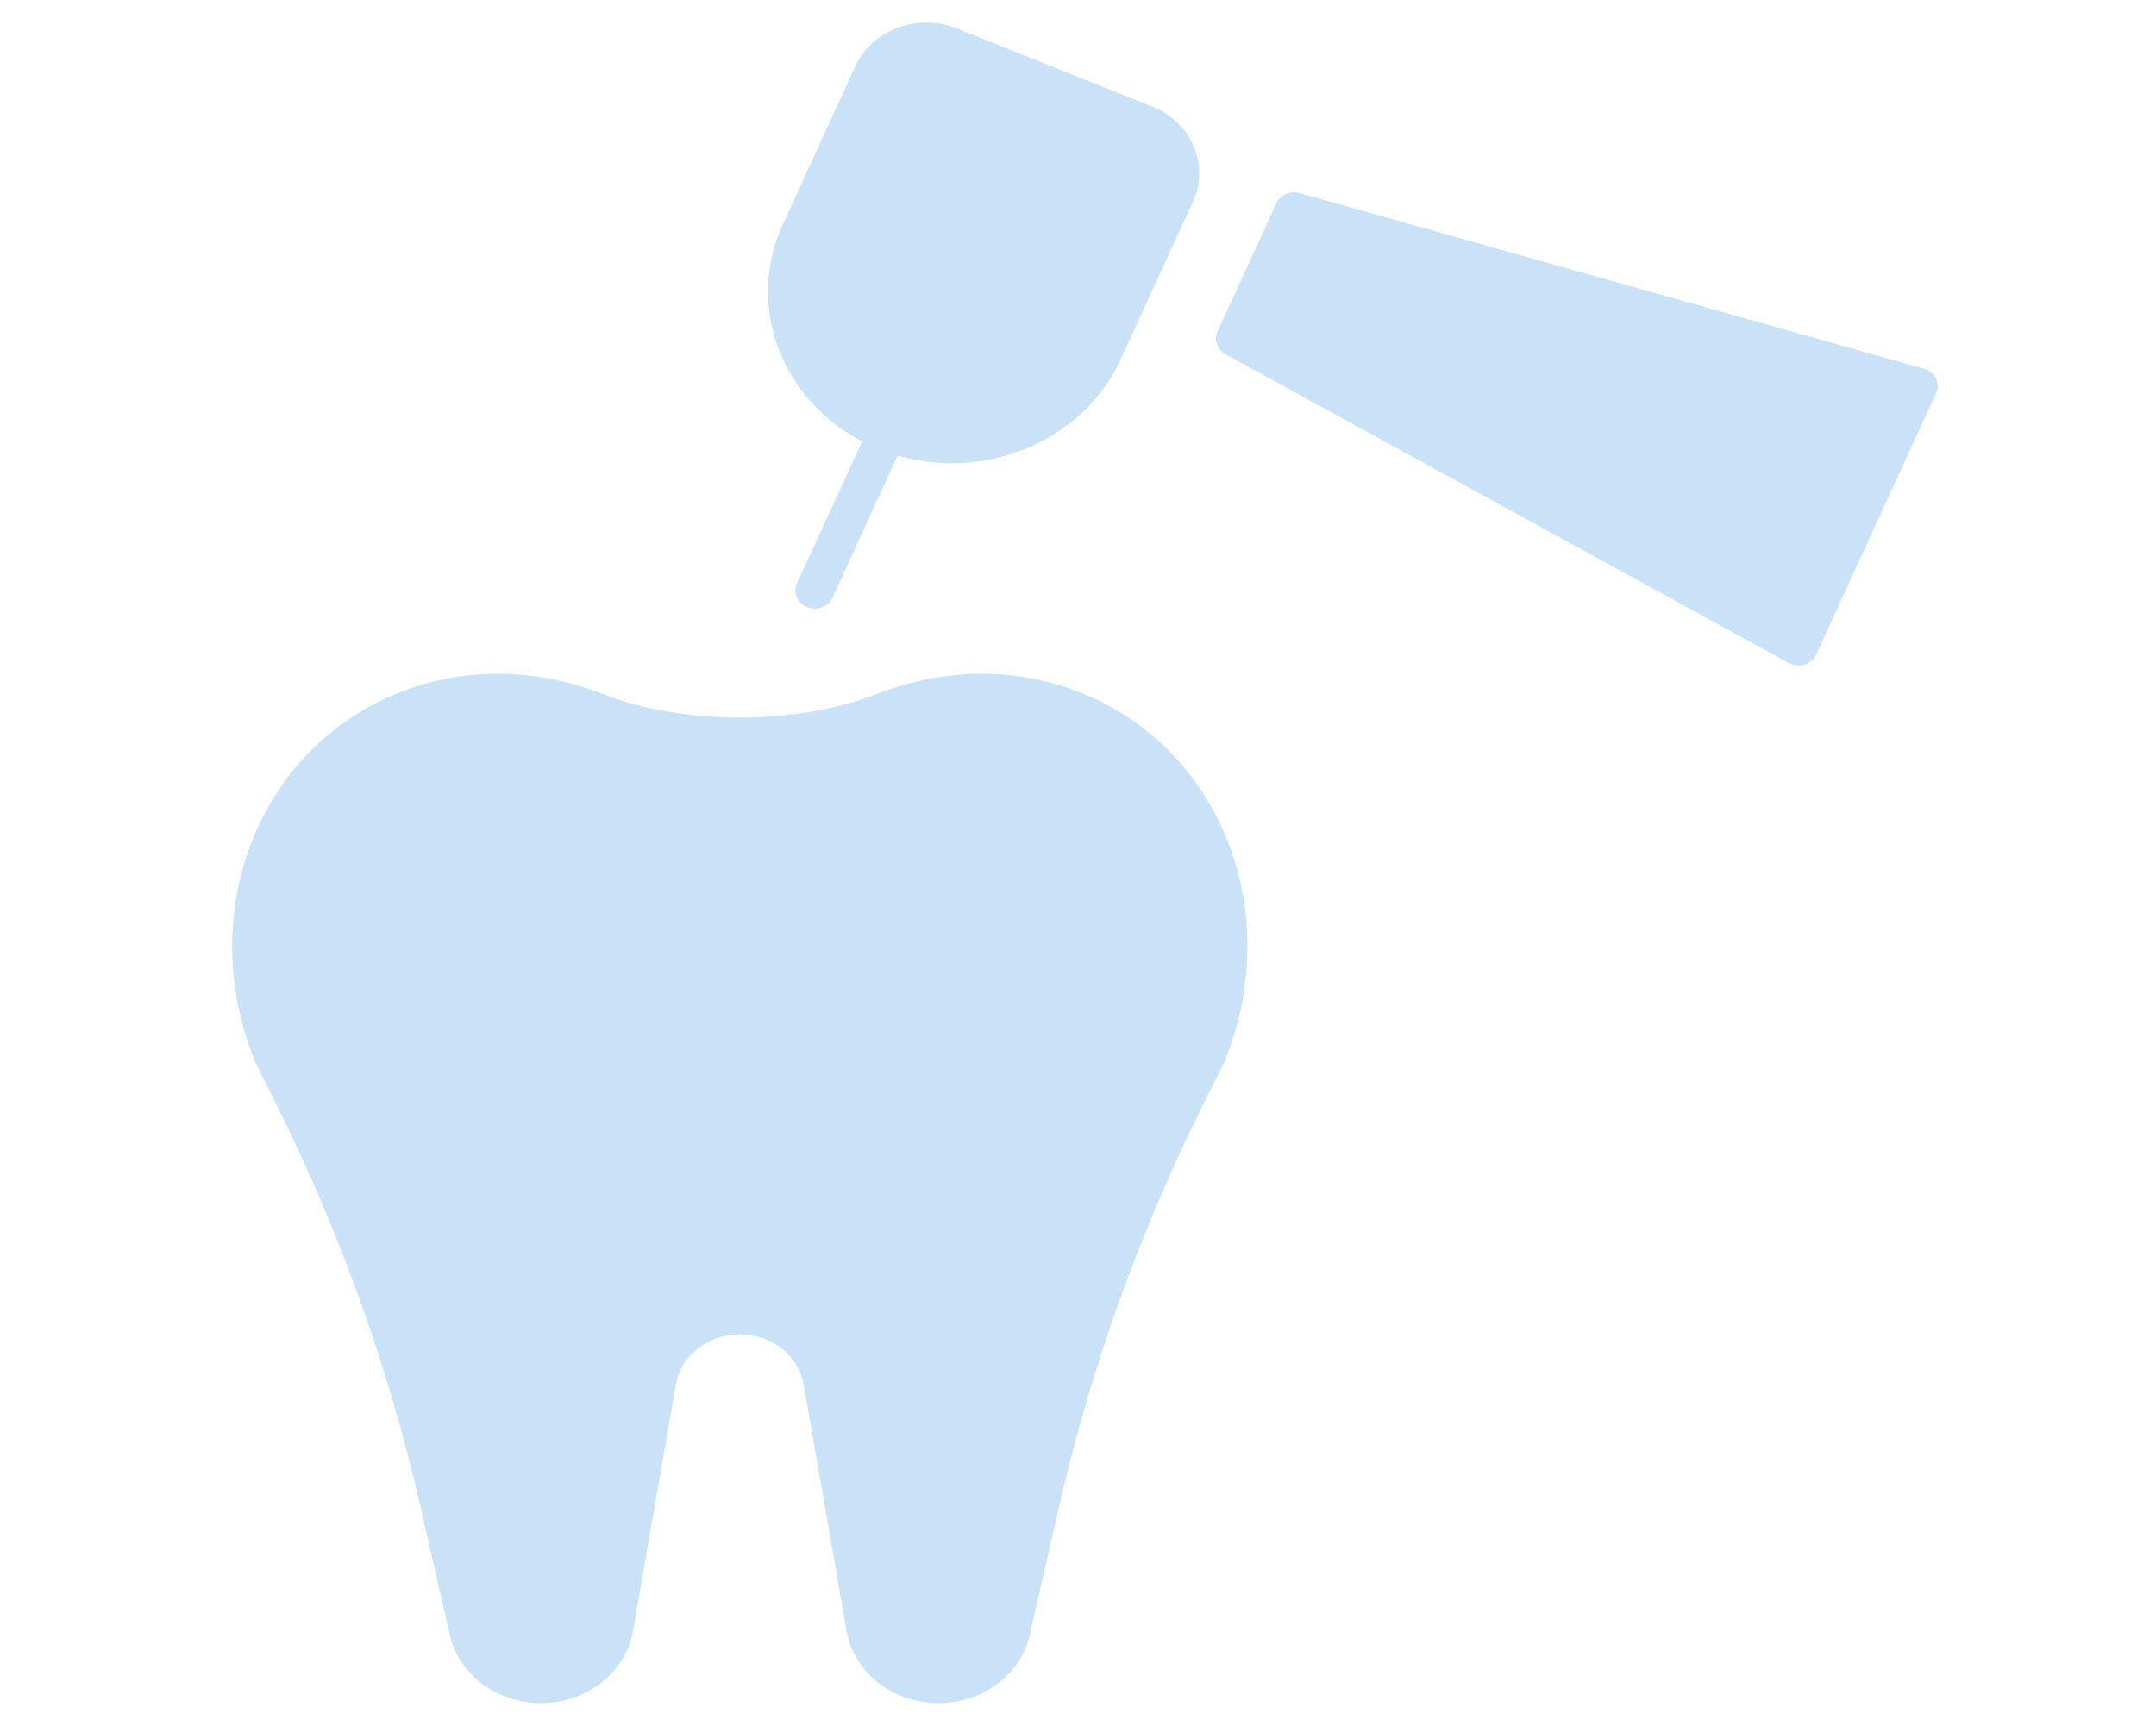
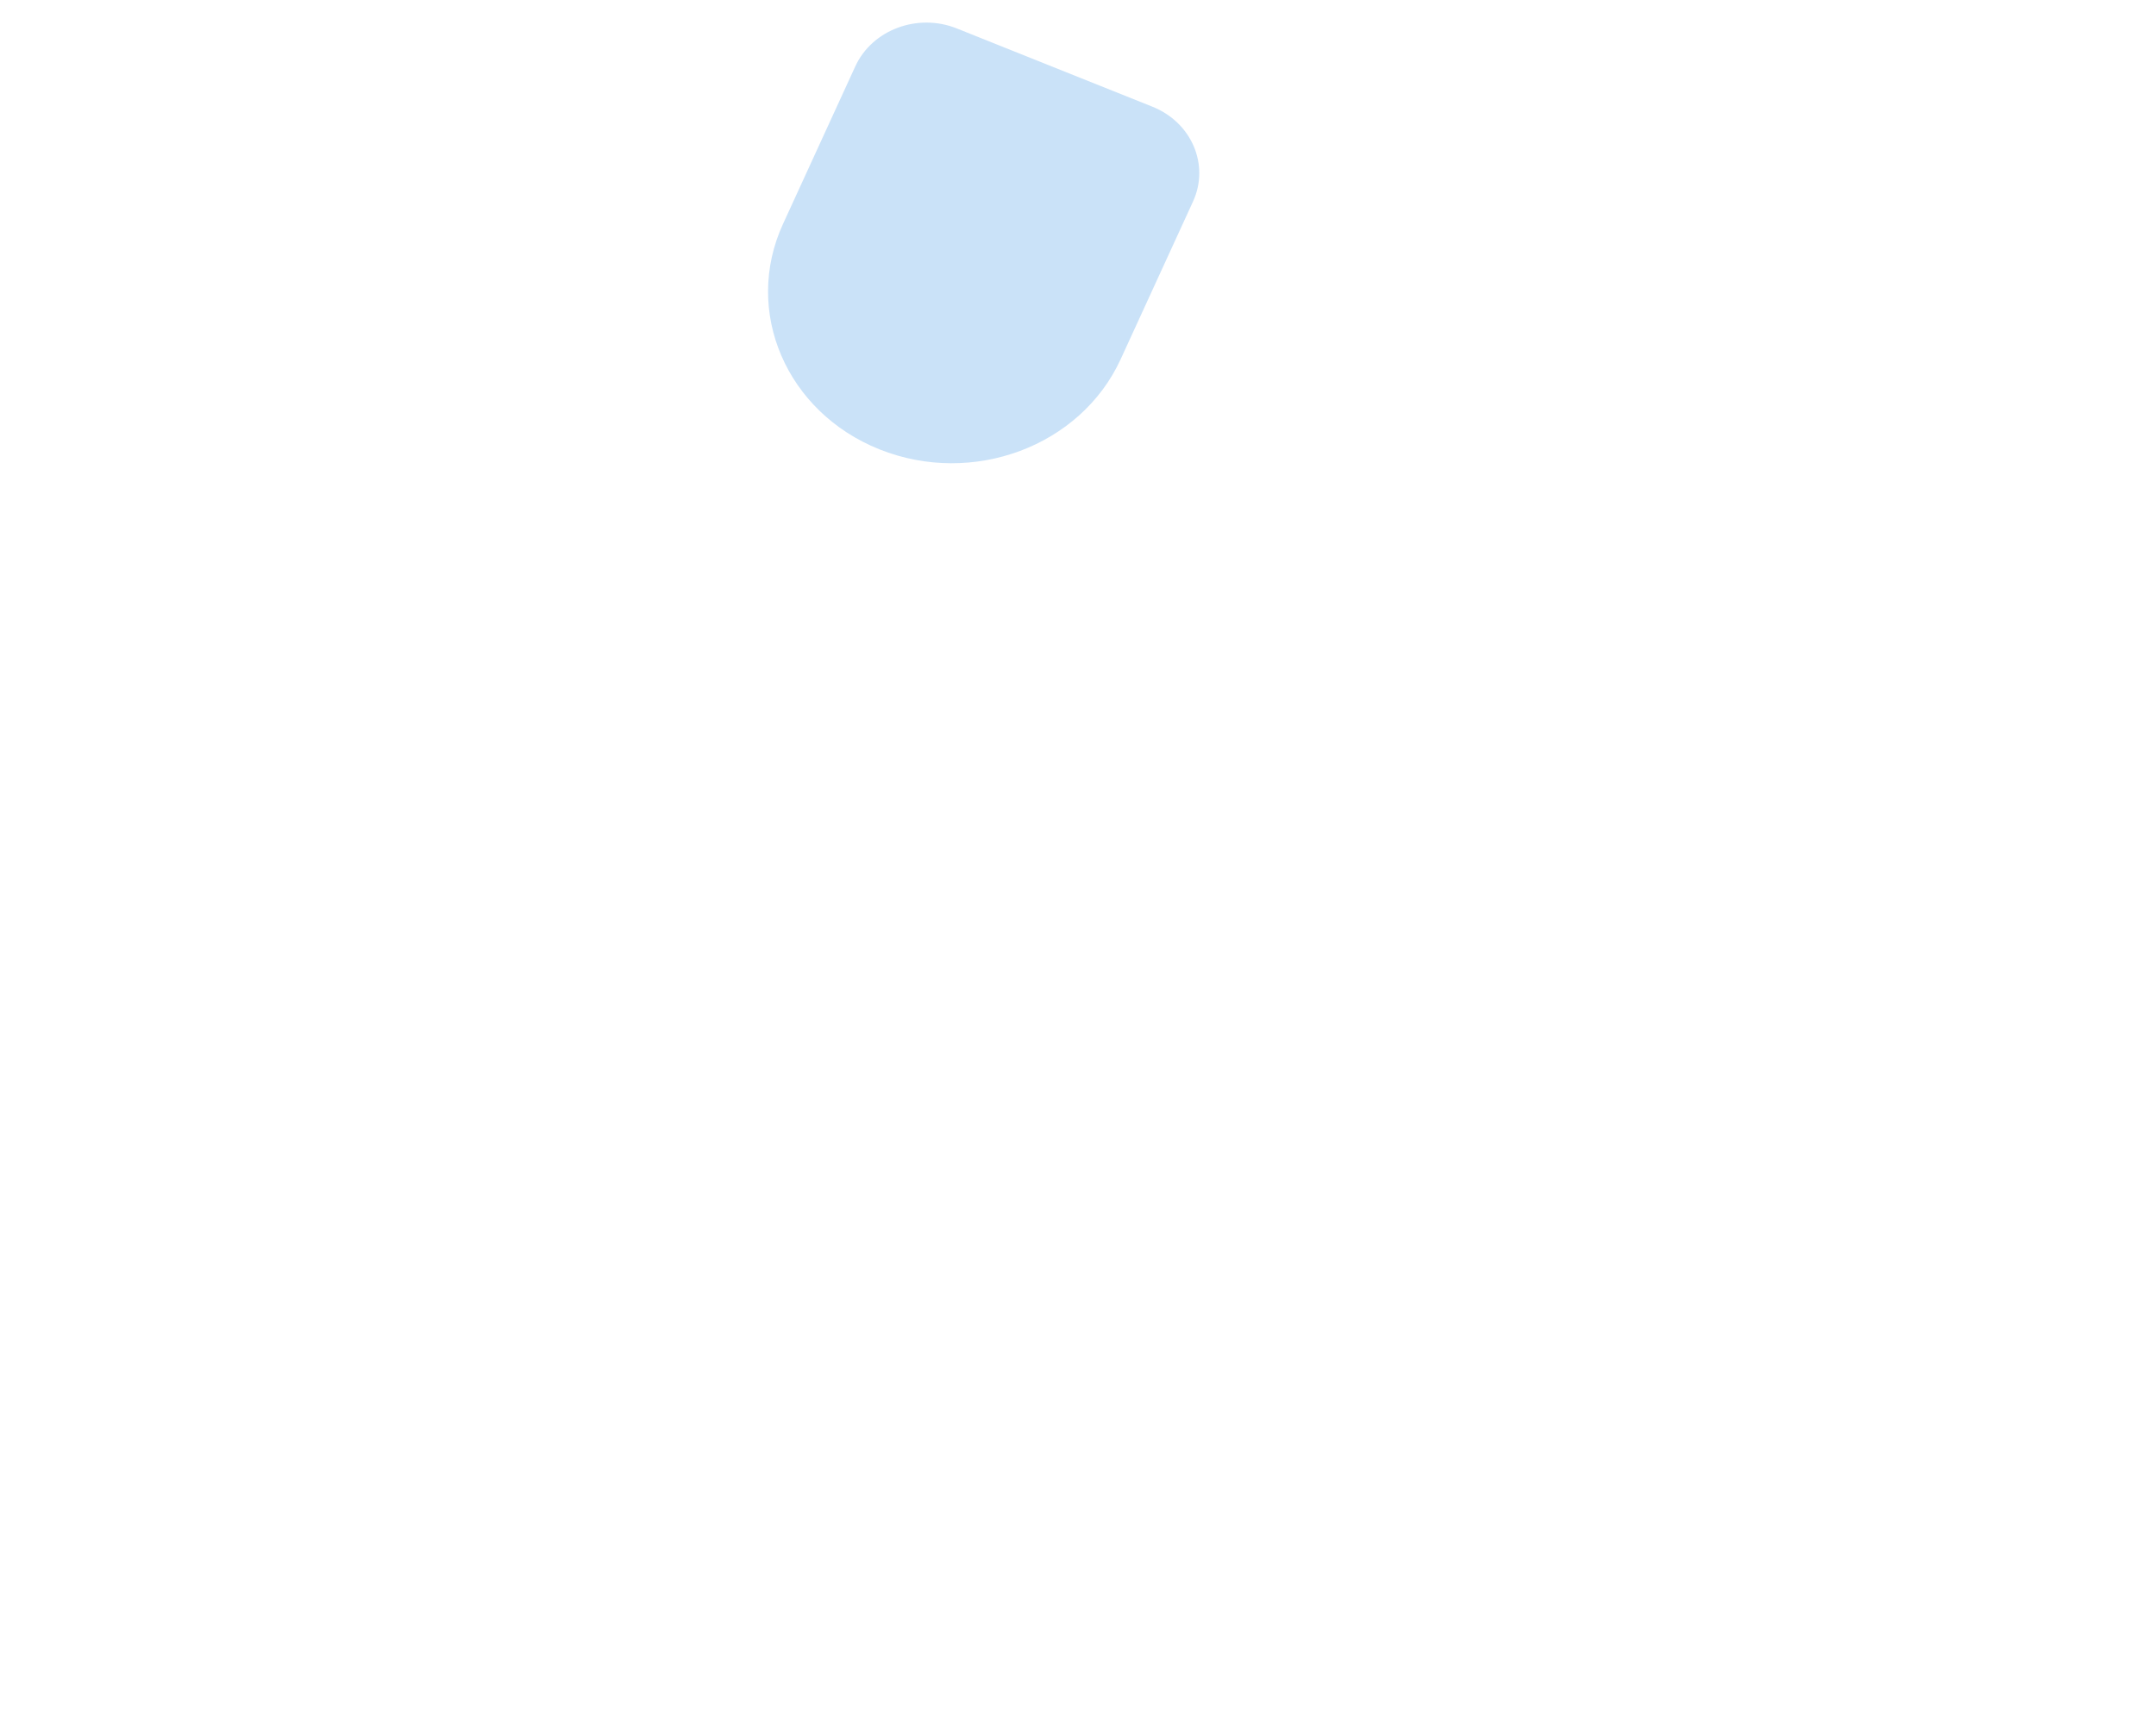
<svg xmlns="http://www.w3.org/2000/svg" width="109" height="87" viewBox="0 0 109 87" fill="none">
  <path d="M43.24 3.358C44.091 1.503 46.39 0.644 48.375 1.439L58.26 5.395C60.245 6.189 61.165 8.337 60.315 10.191L56.657 18.166C54.637 22.57 49.177 24.611 44.462 22.724V22.724C39.747 20.837 37.563 15.737 39.583 11.333L43.24 3.358Z" fill="#CAE2F8" />
-   <path d="M45.297 18.587L47.094 19.306L42.089 30.219C41.876 30.683 41.302 30.898 40.805 30.699V30.699C40.309 30.5 40.079 29.964 40.292 29.5L45.297 18.587Z" fill="#CAE2F8" />
-   <path d="M64.528 10.281C64.724 9.854 65.232 9.632 65.709 9.766L97.267 18.646C97.826 18.803 98.113 19.379 97.884 19.88L91.821 33.098C91.589 33.604 90.935 33.804 90.428 33.526L61.957 17.913C61.533 17.68 61.36 17.189 61.554 16.766L64.528 10.281Z" fill="#CAE2F8" />
-   <path fill-rule="evenodd" clip-rule="evenodd" d="M44.339 35.095C40.309 36.683 34.493 36.683 30.463 35.095C27.189 33.805 23.527 33.686 20.148 35.037C13.017 37.89 9.818 46.225 12.922 53.744C12.922 53.746 12.922 53.748 12.922 53.749V53.749L13.89 55.686C17.164 62.232 19.632 69.095 21.248 76.145L22.785 82.853C23.317 84.781 25.197 86.13 27.35 86.13C29.664 86.13 31.635 84.579 32.002 82.469L34.169 70.02C34.424 68.554 35.794 67.475 37.401 67.475C39.009 67.475 40.378 68.554 40.633 70.02L42.8 82.469C43.167 84.579 45.138 86.13 47.452 86.13C49.605 86.13 51.485 84.781 52.017 82.853L53.554 76.145C55.17 69.095 57.638 62.232 60.912 55.686L61.88 53.749V53.749C61.88 53.748 61.88 53.746 61.88 53.744C64.984 46.225 61.786 37.89 54.654 35.037C51.275 33.686 47.613 33.805 44.339 35.095Z" fill="#CAE2F8" />
</svg>